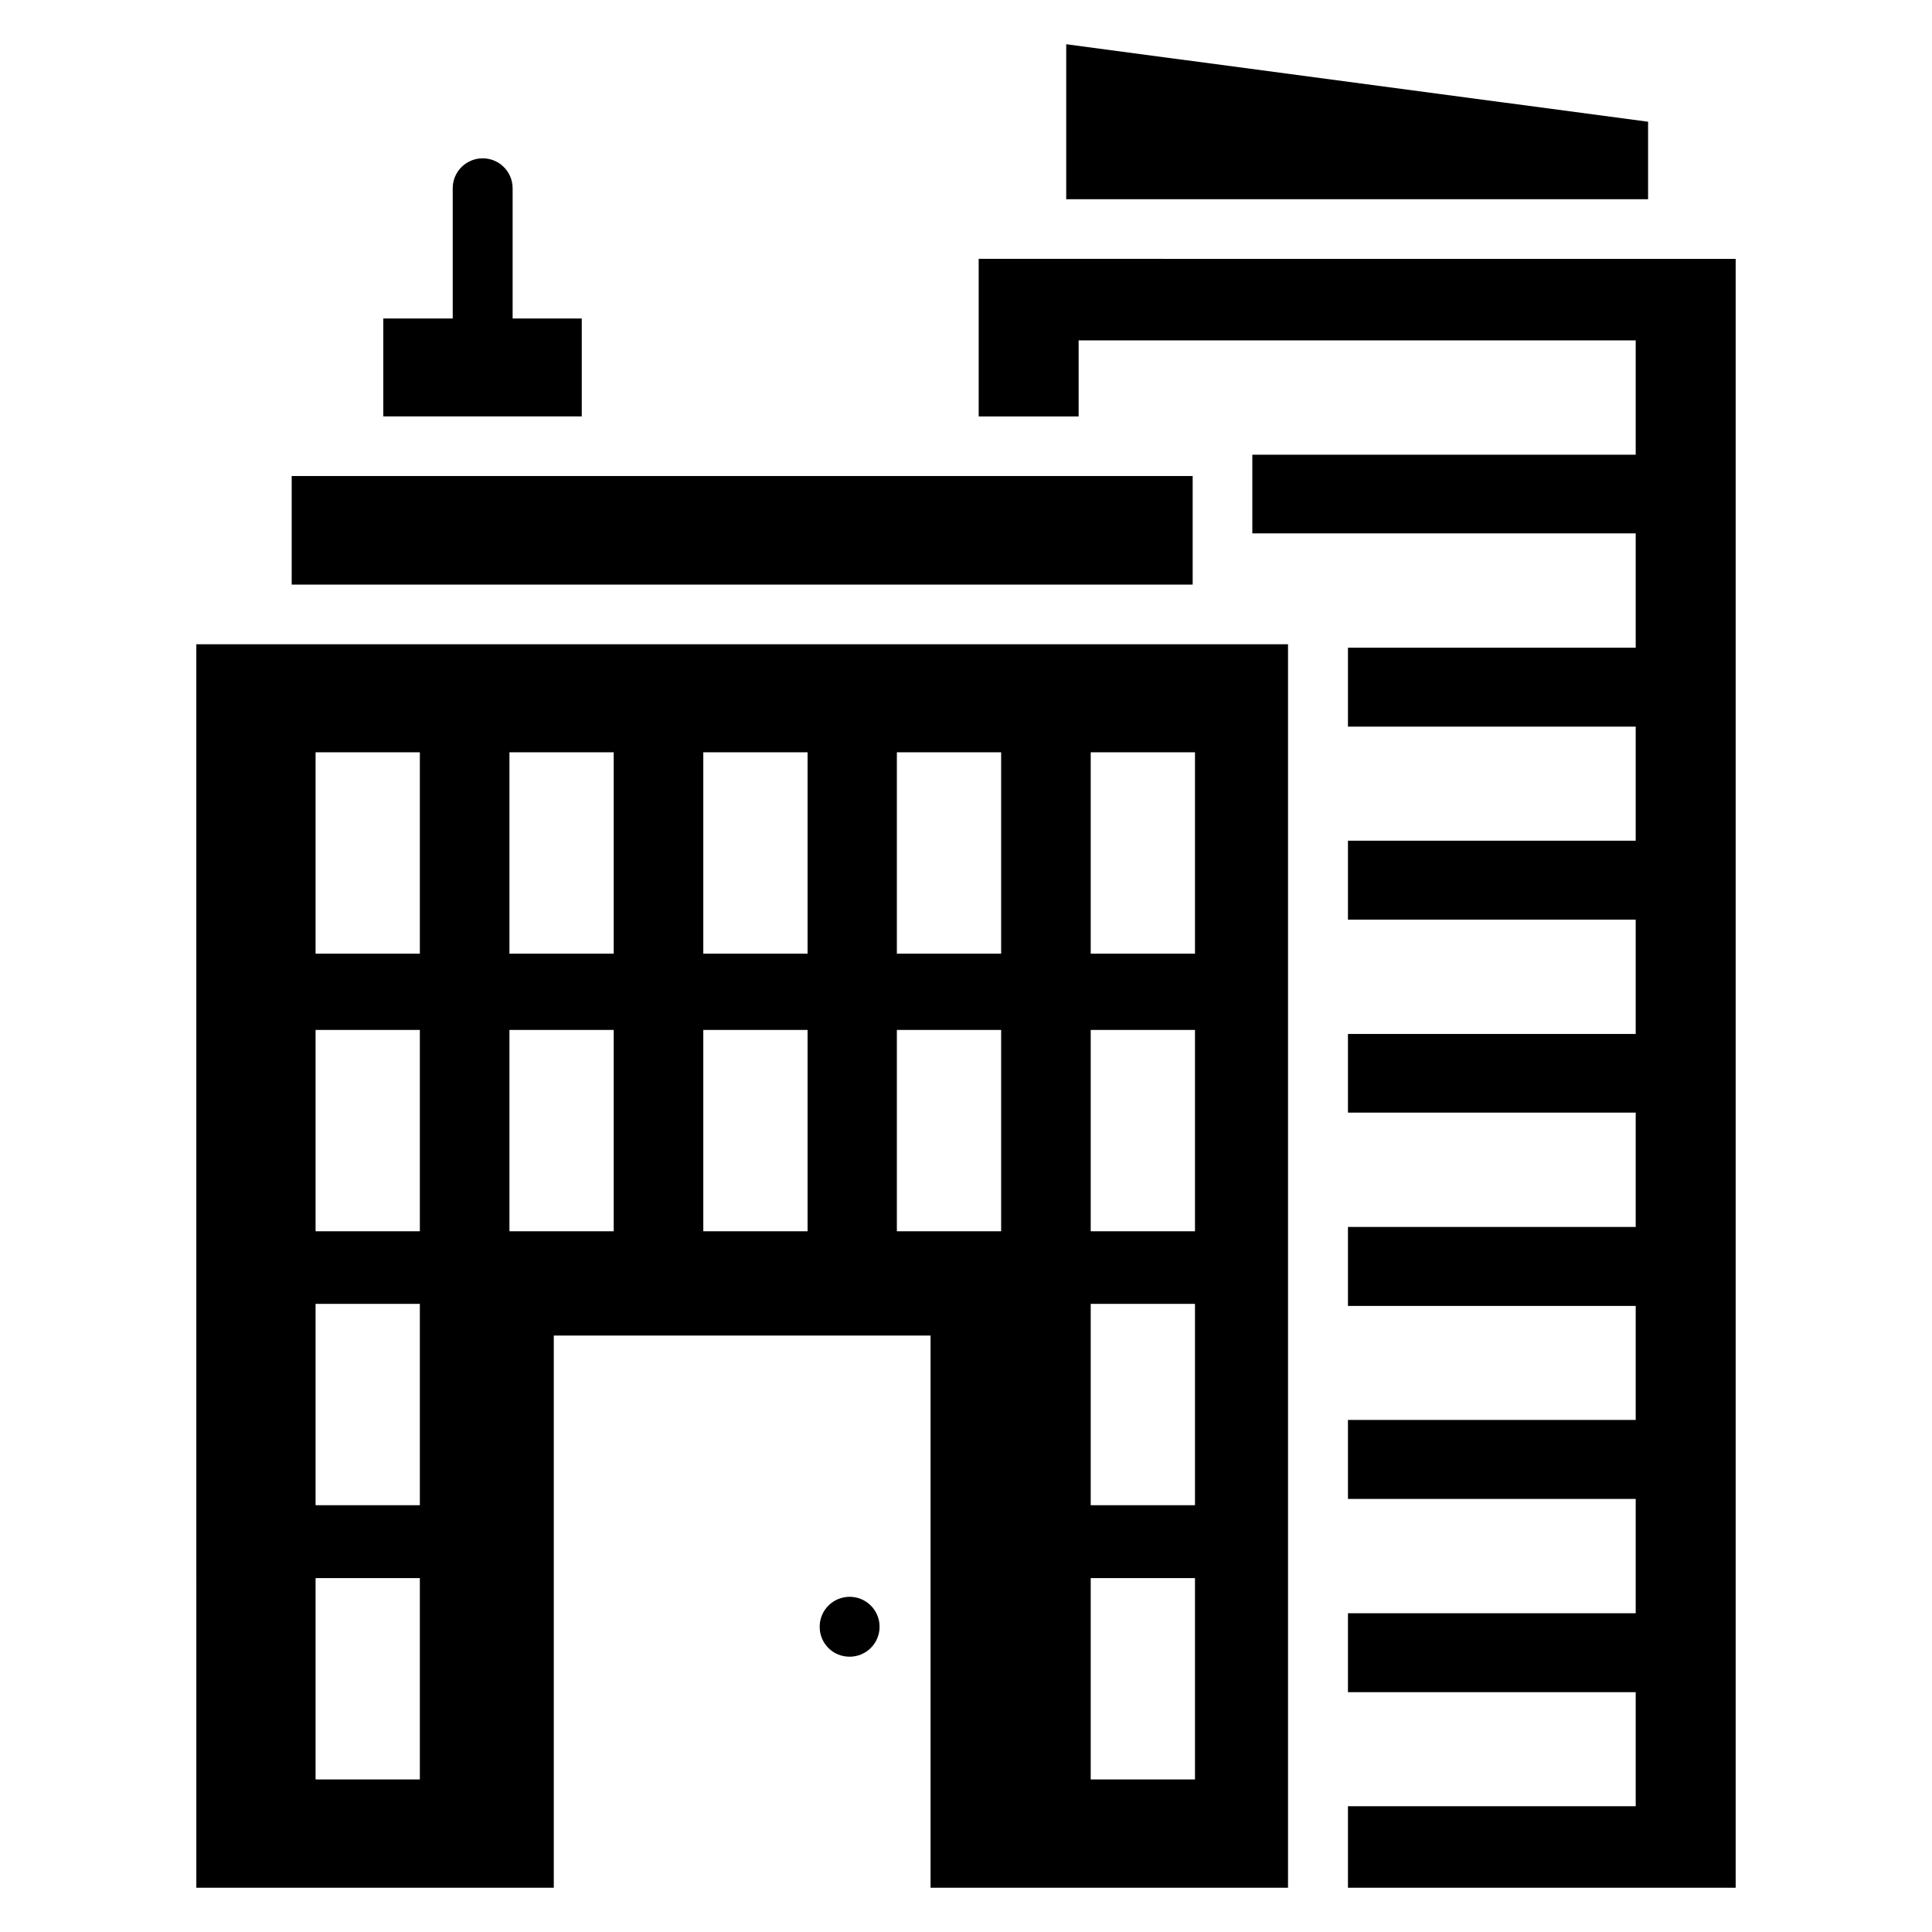
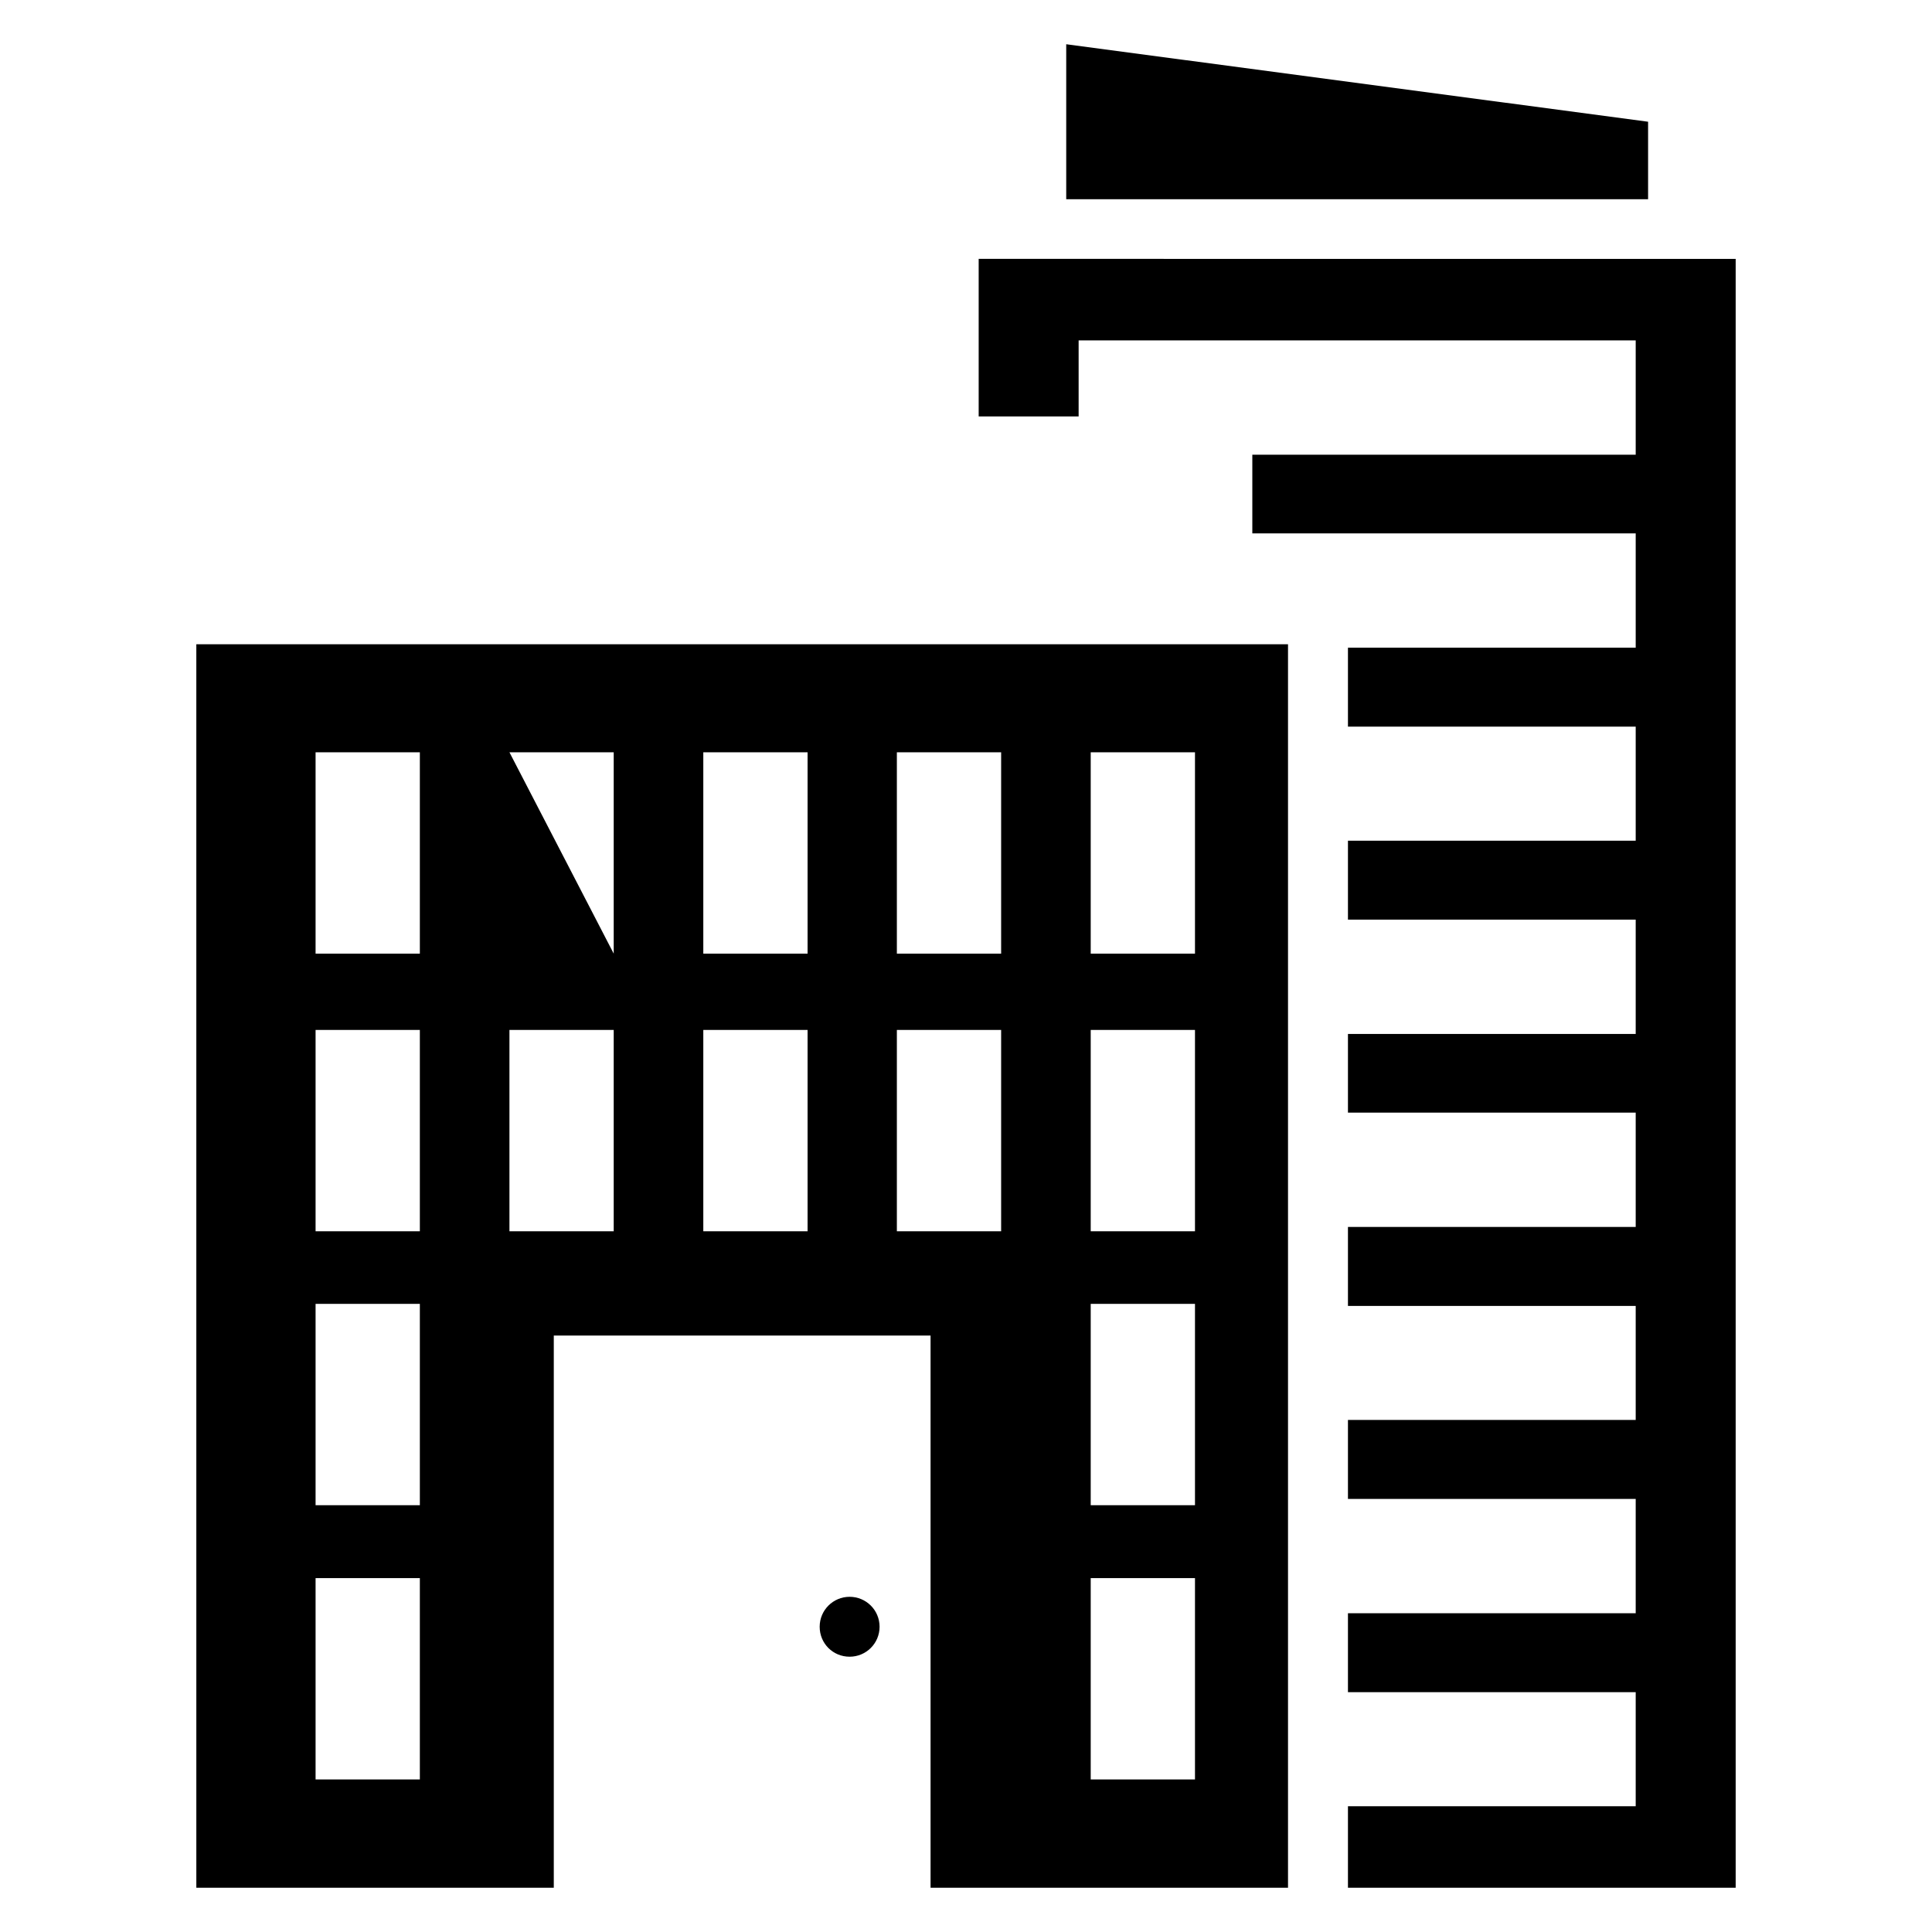
<svg xmlns="http://www.w3.org/2000/svg" fill="#000000" width="800px" height="800px" version="1.1" viewBox="144 144 512 512">
  <g>
    <path d="m580.76 176.26-154.2-20.535v41.07h154.2z" />
-     <path d="m221.3 270.15h238.77v28.777h-238.77z" />
-     <path d="m196.03 644.27h94.73v-146.33h99.848v146.33h94.73v-329.54h-289.31zm237.02-300.91h27.633v53.359h-27.633zm0 73.586h27.633v53.359h-27.633zm0 72.594h27.633v53.359h-27.633zm0 72.672h27.633v53.359h-27.633zm-51.371-218.85h27.633v53.359l-27.633-0.004zm0 73.586h27.633v53.359h-27.633zm-51.297-73.586h27.633v53.359h-27.633zm0 73.586h27.633v53.359h-27.633zm-51.375-73.586h27.633v53.359h-27.633zm0 73.586h27.633v53.359h-27.633zm-51.375-73.586h27.633v53.359h-27.633zm0 73.586h27.633v53.359h-27.633zm0 72.594h27.633v53.359h-27.633zm0 72.672h27.633v53.359h-27.633z" />
+     <path d="m196.03 644.27h94.73v-146.33h99.848v146.33h94.73v-329.54h-289.31zm237.02-300.91h27.633v53.359h-27.633zm0 73.586h27.633v53.359h-27.633zm0 72.594h27.633v53.359h-27.633zm0 72.672h27.633v53.359h-27.633zm-51.371-218.85h27.633v53.359l-27.633-0.004zm0 73.586h27.633v53.359h-27.633zm-51.297-73.586h27.633v53.359h-27.633zm0 73.586h27.633v53.359h-27.633zm-51.375-73.586h27.633v53.359zm0 73.586h27.633v53.359h-27.633zm-51.375-73.586h27.633v53.359h-27.633zm0 73.586h27.633v53.359h-27.633zm0 72.594h27.633v53.359h-27.633zm0 72.672h27.633v53.359h-27.633z" />
    <path d="m369.16 567.17c-4.352 0-7.938 3.512-7.938 7.938s3.512 7.938 7.938 7.938c4.352 0 7.938-3.512 7.938-7.938s-3.586-7.938-7.938-7.938z" />
-     <path d="m298.25 228.4h-18.398v-34.504c0-4.352-3.512-7.938-7.938-7.938-4.352 0-7.938 3.512-7.938 7.938v34.504h-18.398v25.953h52.594v-25.953z" />
    <path d="m403.36 212.6v41.754h26.488v-20.152h147.63v30.305h-101.6v20.84h101.6v30.305h-76.258v20.914h76.258v30.23h-76.258v20.914h76.258v30.305h-76.258v20.84h76.258v30.305h-76.258v20.918h76.258v30.227h-76.258v20.918h76.258v30.305h-76.258v20.914h76.258v30.23h-76.258v21.602h102.75v-431.67z" />
  </g>
</svg>